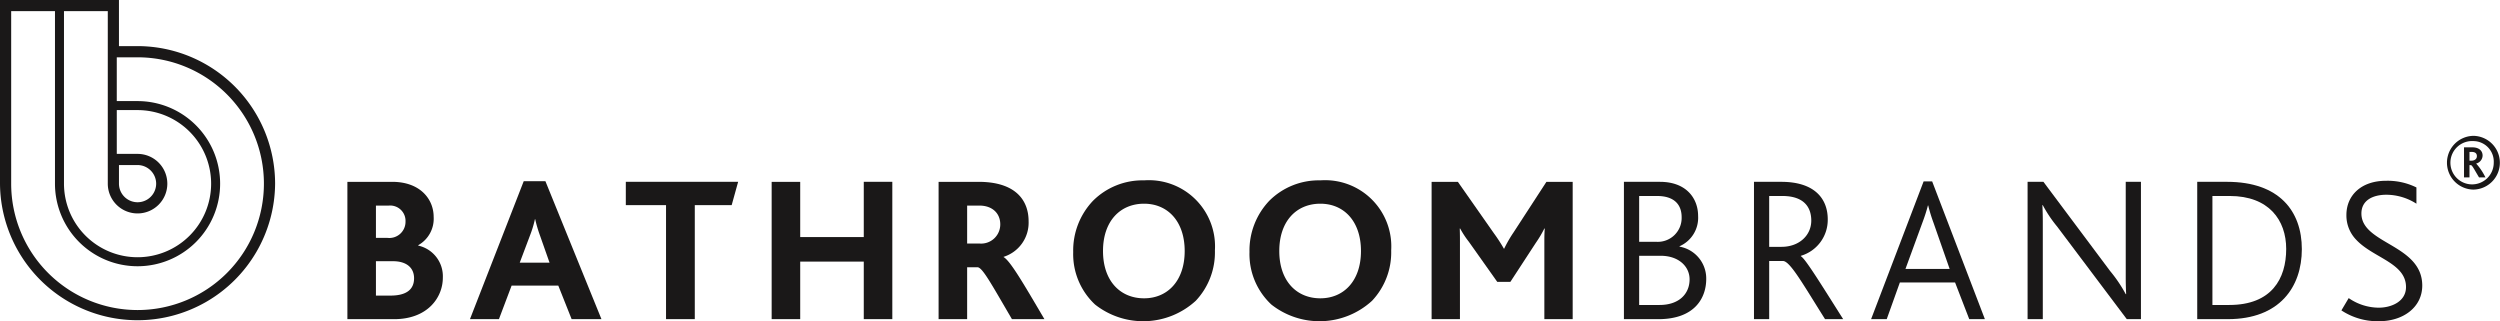
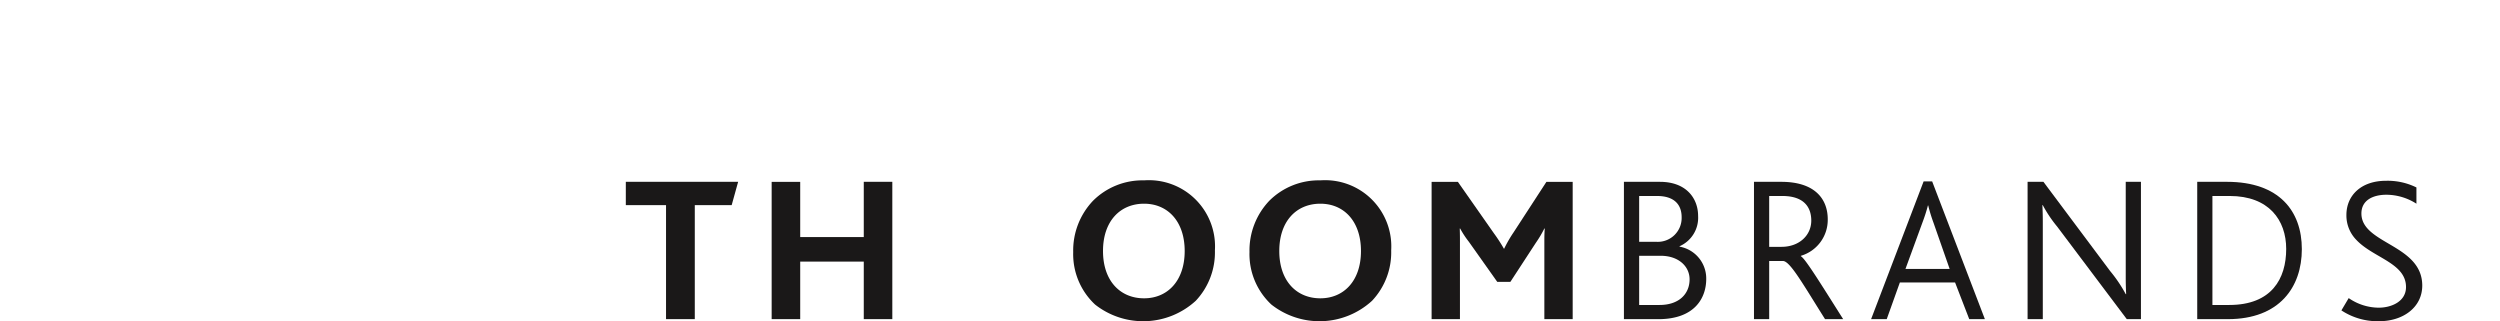
<svg xmlns="http://www.w3.org/2000/svg" width="355.037" height="45.619" viewBox="0 0 355.037 45.619">
  <defs>
    <style>
            .cls-1{fill:#1a1818}
        </style>
  </defs>
  <g id="Group_1573" data-name="Group 1573" transform="translate(-130 -263.389)">
    <g id="Group_1570" data-name="Group 1570" transform="translate(130 263.389)">
-       <path id="Path_75" d="M152.177 289.47a2.641 2.641 0 1 1-5.282 0v-2.642h2.637a2.653 2.653 0 0 1 2.646 2.638m-6.871-24.493v24.5a4.228 4.228 0 1 0 4.227-4.229h-2.949v-6.22h2.949a10.448 10.448 0 1 1-10.447 10.448v-24.5zm-7.5 0v24.5a11.727 11.727 0 1 0 11.728-11.727h-2.951v-6.219h2.951a17.946 17.946 0 1 1-17.948 17.946v-24.5zm9.086-1.588H130v26.084a19.535 19.535 0 0 0 39.069 0 19.559 19.559 0 0 0-19.535-19.532h-2.64z" class="cls-1" data-name="Path 75" transform="translate(-130 -263.389)" />
-     </g>
+       </g>
    <g id="Group_1571" data-name="Group 1571" transform="translate(179.338 282.682)">
-       <path id="Path_76" d="M648.52 294.263h-.291v1.246h.258c.438 0 .793-.211.793-.647 0-.4-.259-.6-.76-.6m1.067 3.623c-.648-1.067-.97-1.746-1.165-1.746h-.194v1.746h-.776v-4.269h1.2c.938 0 1.439.5 1.439 1.165a1.2 1.2 0 0 1-.906 1.132v.016a8.394 8.394 0 0 1 1.31 1.956zm-.808-5.158a3.077 3.077 0 1 0 2.895 3.072 2.915 2.915 0 0 0-2.895-3.072m0 6.888a3.817 3.817 0 0 1 .016-7.633 3.817 3.817 0 0 1-.016 7.633" class="cls-1" data-name="Path 76" transform="translate(-346.863 -291.983)" />
-       <path id="Path_77" d="M209.6 312.932h-2.427v4.883h2.073c2.279 0 3.343-.888 3.343-2.457 0-1.538-1.125-2.426-2.989-2.426m-.591-7.9h-1.836v4.587h1.627a2.3 2.3 0 0 0 2.575-2.309 2.183 2.183 0 0 0-2.366-2.279m.739 16.129h-6.628v-19.5h6.362c4 0 5.889 2.486 5.889 4.972a4.312 4.312 0 0 1-2.189 4.025v.059a4.462 4.462 0 0 1 3.492 4.558c0 2.812-2.16 5.889-6.925 5.889" class="cls-1" data-name="Path 77" transform="translate(-203.123 -295.13)" />
-       <path id="Path_78" d="M238.885 309.309a19.524 19.524 0 0 1-.71-2.4h-.03a15.286 15.286 0 0 1-.71 2.339l-1.45 3.847h4.232zm4.469 11.808l-1.894-4.764h-6.629l-1.8 4.764h-4.114l7.635-19.591h3.078l7.96 19.591z" class="cls-1" data-name="Path 78" transform="translate(-211.512 -295.087)" />
-     </g>
+       </g>
    <path id="Path_79" d="M276.753 304.972h-5.238v16.187h-4.084v-16.187h-5.711v-3.314h15.951z" class="cls-1" data-name="Path 79" transform="translate(-42.845 -12.448)" />
    <path id="Path_80" d="M305.5 321.16v-8.169h-9.026v8.169h-4.055v-19.5h4.055v7.84h9.026v-7.842h4.054v19.5z" class="cls-1" data-name="Path 80" transform="translate(-52.832 -12.448)" />
    <g id="Group_1572" data-name="Group 1572" transform="translate(263.293 289.003)">
-       <path id="Path_81" d="M333.323 305.031h-1.716v5.387h1.716a2.718 2.718 0 0 0 2.989-2.723c0-1.509-1.065-2.664-2.989-2.664m4.646 16.129c-2.959-5.06-4.143-7.251-4.853-7.368h-1.509v7.368h-4.054v-19.5h5.682c5.209 0 7.1 2.575 7.1 5.593a5.081 5.081 0 0 1-3.552 5.06v.03c.977.562 2.871 3.847 5.8 8.819z" class="cls-1" data-name="Path 81" transform="translate(-327.552 -301.451)" />
      <path id="Path_82" d="M365.948 304.666c-3.374 0-5.83 2.455-5.83 6.718s2.457 6.718 5.83 6.718c3.314 0 5.77-2.457 5.77-6.718 0-4.2-2.4-6.718-5.77-6.718m7.339 13.789a11.042 11.042 0 0 1-14.293.533 9.787 9.787 0 0 1-3.108-7.457 10.242 10.242 0 0 1 2.812-7.28 9.94 9.94 0 0 1 7.251-2.9 9.395 9.395 0 0 1 10.061 9.943 10.018 10.018 0 0 1-2.722 7.161" class="cls-1" data-name="Path 82" transform="translate(-336.768 -301.351)" />
      <path id="Path_83" d="M403.052 304.666c-3.373 0-5.83 2.455-5.83 6.718s2.457 6.718 5.83 6.718c3.314 0 5.771-2.457 5.771-6.718 0-4.2-2.4-6.718-5.771-6.718m7.34 13.789a11.042 11.042 0 0 1-14.293.533 9.787 9.787 0 0 1-3.108-7.457 10.242 10.242 0 0 1 2.812-7.28 9.94 9.94 0 0 1 7.25-2.9 9.4 9.4 0 0 1 10.062 9.943 10.018 10.018 0 0 1-2.722 7.161" class="cls-1" data-name="Path 83" transform="translate(-348.838 -301.351)" />
      <path id="Path_84" d="M447.334 321.159v-10.771c0-.711 0-1.422.059-2.1h-.059a16.089 16.089 0 0 1-1.214 2.042l-3.611 5.534h-1.864l-4.025-5.682a13.128 13.128 0 0 1-1.243-1.894h-.058c.029.74.029 1.42.029 1.983v10.89h-4.025v-19.5h3.73l5.119 7.309a22.7 22.7 0 0 1 1.42 2.19h.03a18.423 18.423 0 0 1 1.331-2.308l4.675-7.191h3.729v19.5z" class="cls-1" data-name="Path 84" transform="translate(-361.306 -301.451)" />
      <path id="Path_85" d="M477.044 312.163h-3.077v6.984h2.9c2.752 0 4.261-1.569 4.261-3.64 0-1.864-1.6-3.344-4.084-3.344m-.532-8.493h-2.545v6.51h2.515a3.388 3.388 0 0 0 3.518-3.492c0-1.864-1.124-3.017-3.492-3.017m.177 17.489h-4.882v-19.5h5.119c3.7 0 5.417 2.309 5.417 4.854a4.409 4.409 0 0 1-2.634 4.291v.059a4.589 4.589 0 0 1 3.787 4.588c0 2.633-1.568 5.711-6.807 5.711" class="cls-1" data-name="Path 85" transform="translate(-374.475 -301.451)" />
      <path id="Path_86" d="M503.2 303.67h-1.865v7.221h1.745c2.515 0 4.232-1.628 4.232-3.73 0-1.864-1.006-3.491-4.112-3.491m6.066 17.489c-3.137-4.971-4.971-8.257-5.978-8.257h-1.953v8.257h-2.161v-19.5h3.877c4.734 0 6.6 2.4 6.6 5.328a5.315 5.315 0 0 1-3.818 5.178v.059c.621.326 2.841 3.936 6.008 8.937z" class="cls-1" data-name="Path 86" transform="translate(-383.377 -301.451)" />
      <path id="Path_87" d="M532.672 307.4a22.506 22.506 0 0 1-.74-2.426h-.032a23.9 23.9 0 0 1-.77 2.4L528.706 314h6.274zm5.091 13.731l-2.012-5.208h-7.842l-1.865 5.208h-2.219l7.458-19.561h1.213l7.487 19.561z" class="cls-1" data-name="Path 87" transform="translate(-391.394 -301.422)" />
      <path id="Path_88" d="M570.849 321.159l-9.884-13.14a18.032 18.032 0 0 1-2.042-3.048h-.059c.029.651.059 1.331.059 2.368v13.82h-2.161v-19.5h2.25l9.47 12.667a19.83 19.83 0 0 1 2.219 3.285h.059a47.768 47.768 0 0 1-.059-2.368v-13.586h2.161v19.5z" class="cls-1" data-name="Path 88" transform="translate(-402.108 -301.451)" />
      <path id="Path_89" d="M597.081 303.67h-2.456v15.477h2.4c6.008 0 8.078-3.729 8.078-7.961 0-4.083-2.455-7.516-8.019-7.516m-.267 17.489h-4.349v-19.5h4.232c7.429 0 10.624 4.173 10.624 9.559s-3.166 9.943-10.505 9.943" class="cls-1" data-name="Path 89" transform="translate(-413.722 -301.451)" />
      <path id="Path_90" d="M628.142 321.385a9.332 9.332 0 0 1-5.327-1.539l1.036-1.746a7.57 7.57 0 0 0 4.262 1.362c1.776 0 3.877-.858 3.877-2.93 0-3.433-4.676-4.143-7.073-6.718a4.954 4.954 0 0 1-1.391-3.521c0-2.752 2.071-4.853 5.623-4.853a9.224 9.224 0 0 1 4.32.947v2.308a7.966 7.966 0 0 0-4.262-1.273c-1.894 0-3.551.769-3.551 2.663 0 4.351 8.641 4.38 8.641 10.24 0 3.018-2.633 5.06-6.156 5.06" class="cls-1" data-name="Path 90" transform="translate(-423.594 -301.38)" />
    </g>
  </g>
</svg>